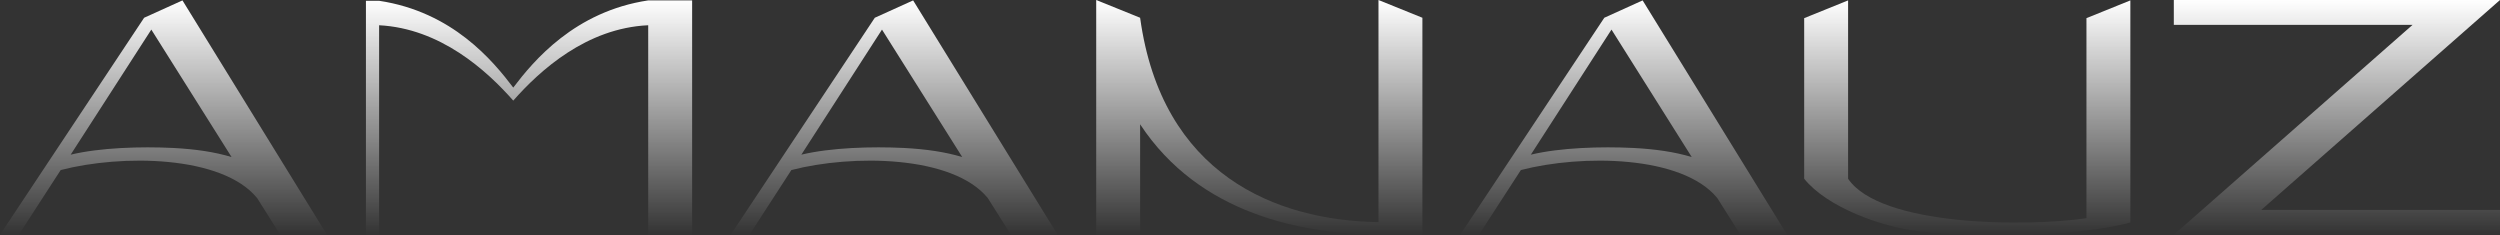
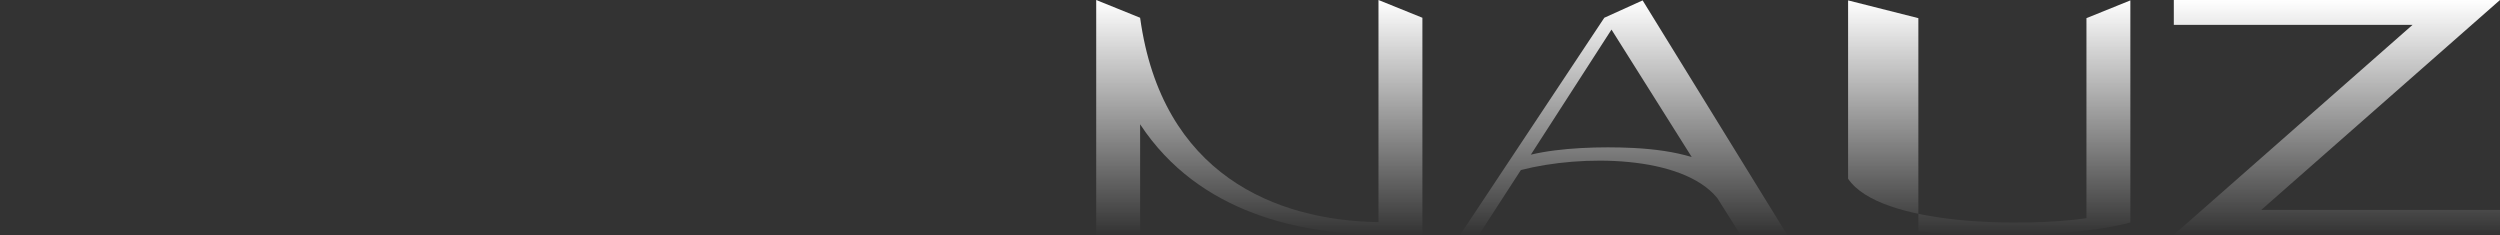
<svg xmlns="http://www.w3.org/2000/svg" width="1180" height="111" viewBox="0 0 1180 111" fill="none">
  <rect x="0" y="0" width="1180" height="111" fill="#333333" stroke="none" />
-   <path d="M86.121 0.186L154.34 110.814H132.291L121.361 93.493C104.778 73.193 57.288 72.82 28.644 80.27L8.857 110.814H0L68.03 8.381L86.121 0.186ZM81.787 69.841C92.34 70.399 101.197 71.703 109.3 74.124L71.422 13.968L33.355 73.007C47.301 69.654 66.522 69.096 81.787 69.841Z" fill="url(#paint0_linear_9489_681)" />
-   <path d="M305.954 0.186H326.684V111H305.954V11.919C276.933 13.223 254.885 33.151 242.259 47.492C229.632 33.151 207.772 13.409 178.94 11.919V111H172.721V0.372H178.94C213.614 5.587 232.648 28.681 242.259 41.346C251.869 28.681 271.28 5.401 305.954 0.186Z" fill="url(#paint1_linear_9489_681)" />
-   <path d="M430.998 0.186L499.216 110.814H477.168L466.238 93.493C449.654 73.193 402.165 72.82 373.521 80.27L353.734 110.814H344.876L412.906 8.381L430.998 0.186ZM426.663 69.841C437.216 70.399 446.074 71.703 454.177 74.124L416.299 13.968L378.232 73.007C392.177 69.654 411.399 69.096 426.663 69.841Z" fill="url(#paint2_linear_9489_681)" />
  <path d="M650.642 0L671.372 8.381V110.814H650.642C614.649 110.255 566.217 101.315 538.138 58.666V110.814H517.409V0L538.138 8.381C548.314 82.319 602.022 104.109 650.642 104.854V0Z" fill="url(#paint3_linear_9489_681)" />
  <path d="M775.322 0.186L843.54 110.814H821.492L810.562 93.493C793.978 73.193 746.489 72.82 717.845 80.27L698.058 110.814H689.201L757.231 8.381L775.322 0.186ZM770.988 69.841C781.541 70.399 790.398 71.703 798.501 74.124L760.623 13.968L722.556 73.007C736.501 69.654 755.723 69.096 770.988 69.841Z" fill="url(#paint4_linear_9489_681)" />
-   <path d="M984.805 8.567L1005.53 0.186V105.04C978.021 112.304 929.59 111.931 905.468 109.138C887.942 107.089 862.313 97.777 851.572 84.368V8.567L872.301 0.186V84.368C887.377 106.716 955.784 107.275 984.805 102.992V8.567Z" fill="url(#paint5_linear_9489_681)" />
+   <path d="M984.805 8.567L1005.53 0.186V105.04C978.021 112.304 929.59 111.931 905.468 109.138V8.567L872.301 0.186V84.368C887.377 106.716 955.784 107.275 984.805 102.992V8.567Z" fill="url(#paint5_linear_9489_681)" />
  <path d="M1180 0L1067.31 99.081H1180V110.814H1026.04L1138.73 11.733H1026.04V0H1180Z" fill="url(#paint6_linear_9489_681)" />
  <defs>
    <linearGradient id="paint0_linear_9489_681" x1="590" y1="0" x2="590" y2="111" gradientUnits="userSpaceOnUse">
      <stop stop-color="white" />
      <stop offset="1" stop-color="white" stop-opacity="0" />
    </linearGradient>
    <linearGradient id="paint1_linear_9489_681" x1="590" y1="0" x2="590" y2="111" gradientUnits="userSpaceOnUse">
      <stop stop-color="white" />
      <stop offset="1" stop-color="white" stop-opacity="0" />
    </linearGradient>
    <linearGradient id="paint2_linear_9489_681" x1="590" y1="0" x2="590" y2="111" gradientUnits="userSpaceOnUse">
      <stop stop-color="white" />
      <stop offset="1" stop-color="white" stop-opacity="0" />
    </linearGradient>
    <linearGradient id="paint3_linear_9489_681" x1="590" y1="0" x2="590" y2="111" gradientUnits="userSpaceOnUse">
      <stop stop-color="white" />
      <stop offset="1" stop-color="white" stop-opacity="0" />
    </linearGradient>
    <linearGradient id="paint4_linear_9489_681" x1="590" y1="0" x2="590" y2="111" gradientUnits="userSpaceOnUse">
      <stop stop-color="white" />
      <stop offset="1" stop-color="white" stop-opacity="0" />
    </linearGradient>
    <linearGradient id="paint5_linear_9489_681" x1="590" y1="0" x2="590" y2="111" gradientUnits="userSpaceOnUse">
      <stop stop-color="white" />
      <stop offset="1" stop-color="white" stop-opacity="0" />
    </linearGradient>
    <linearGradient id="paint6_linear_9489_681" x1="590" y1="0" x2="590" y2="111" gradientUnits="userSpaceOnUse">
      <stop stop-color="white" />
      <stop offset="1" stop-color="white" stop-opacity="0" />
    </linearGradient>
  </defs>
</svg>